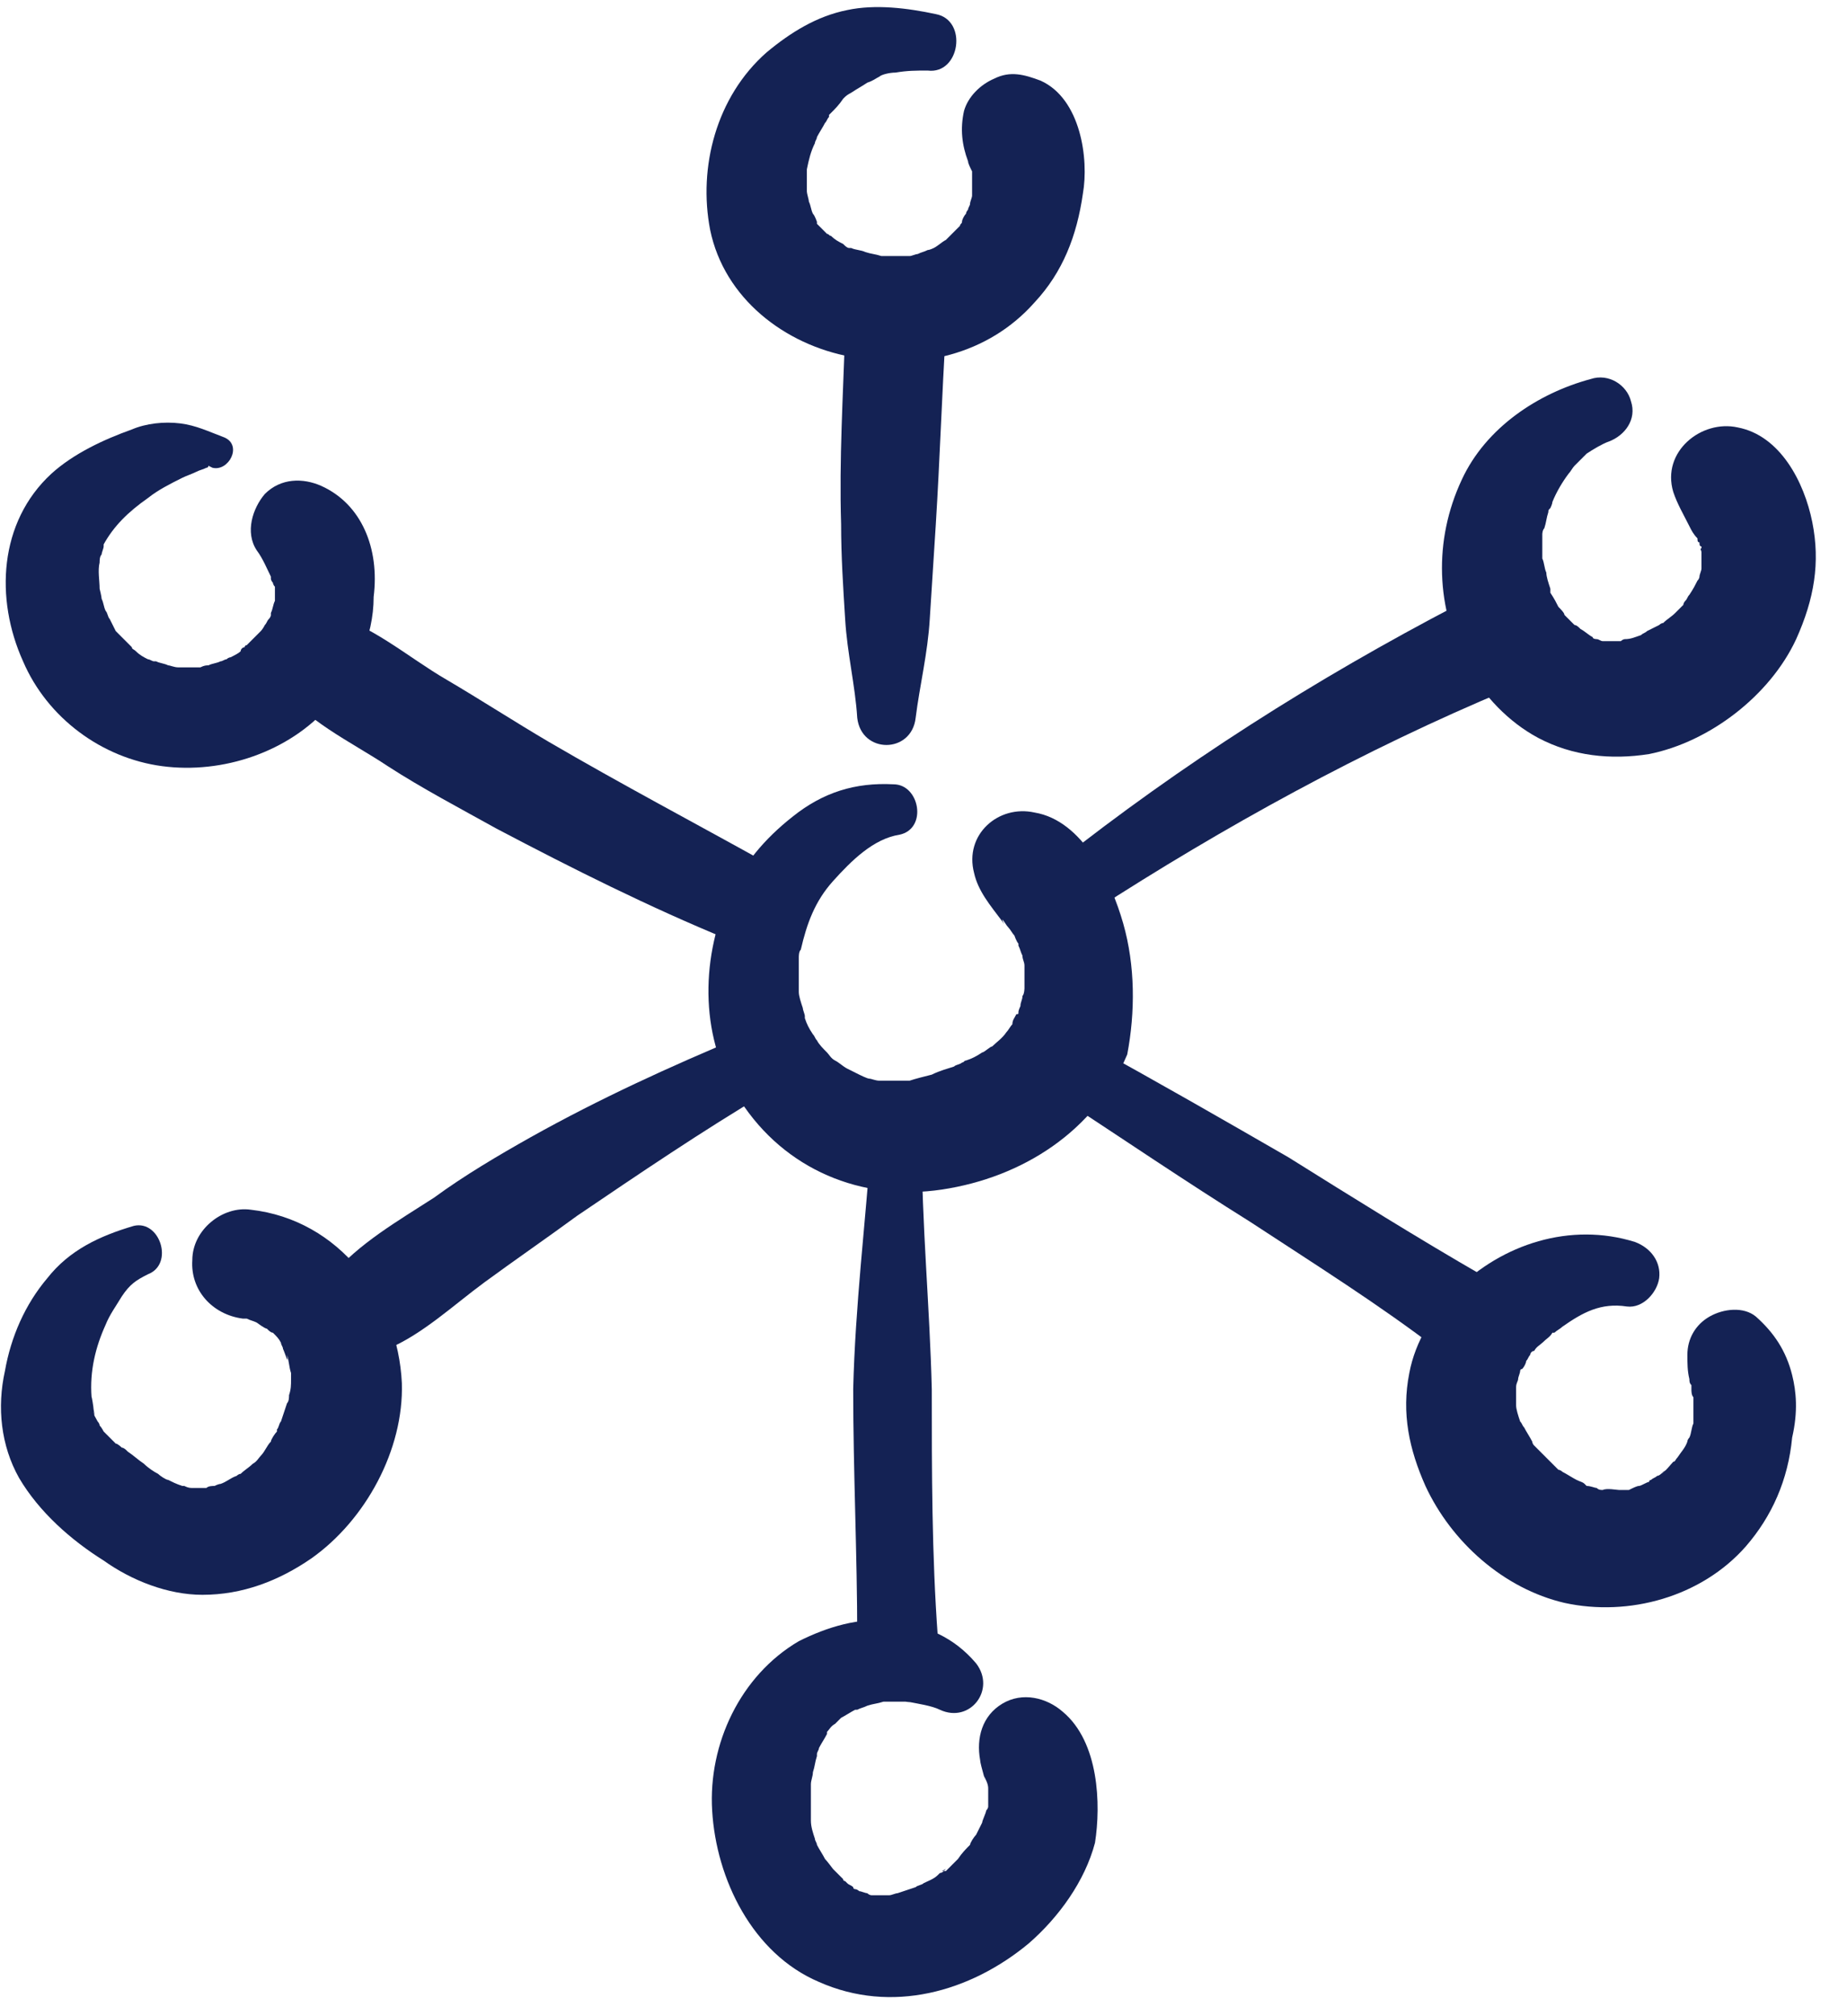
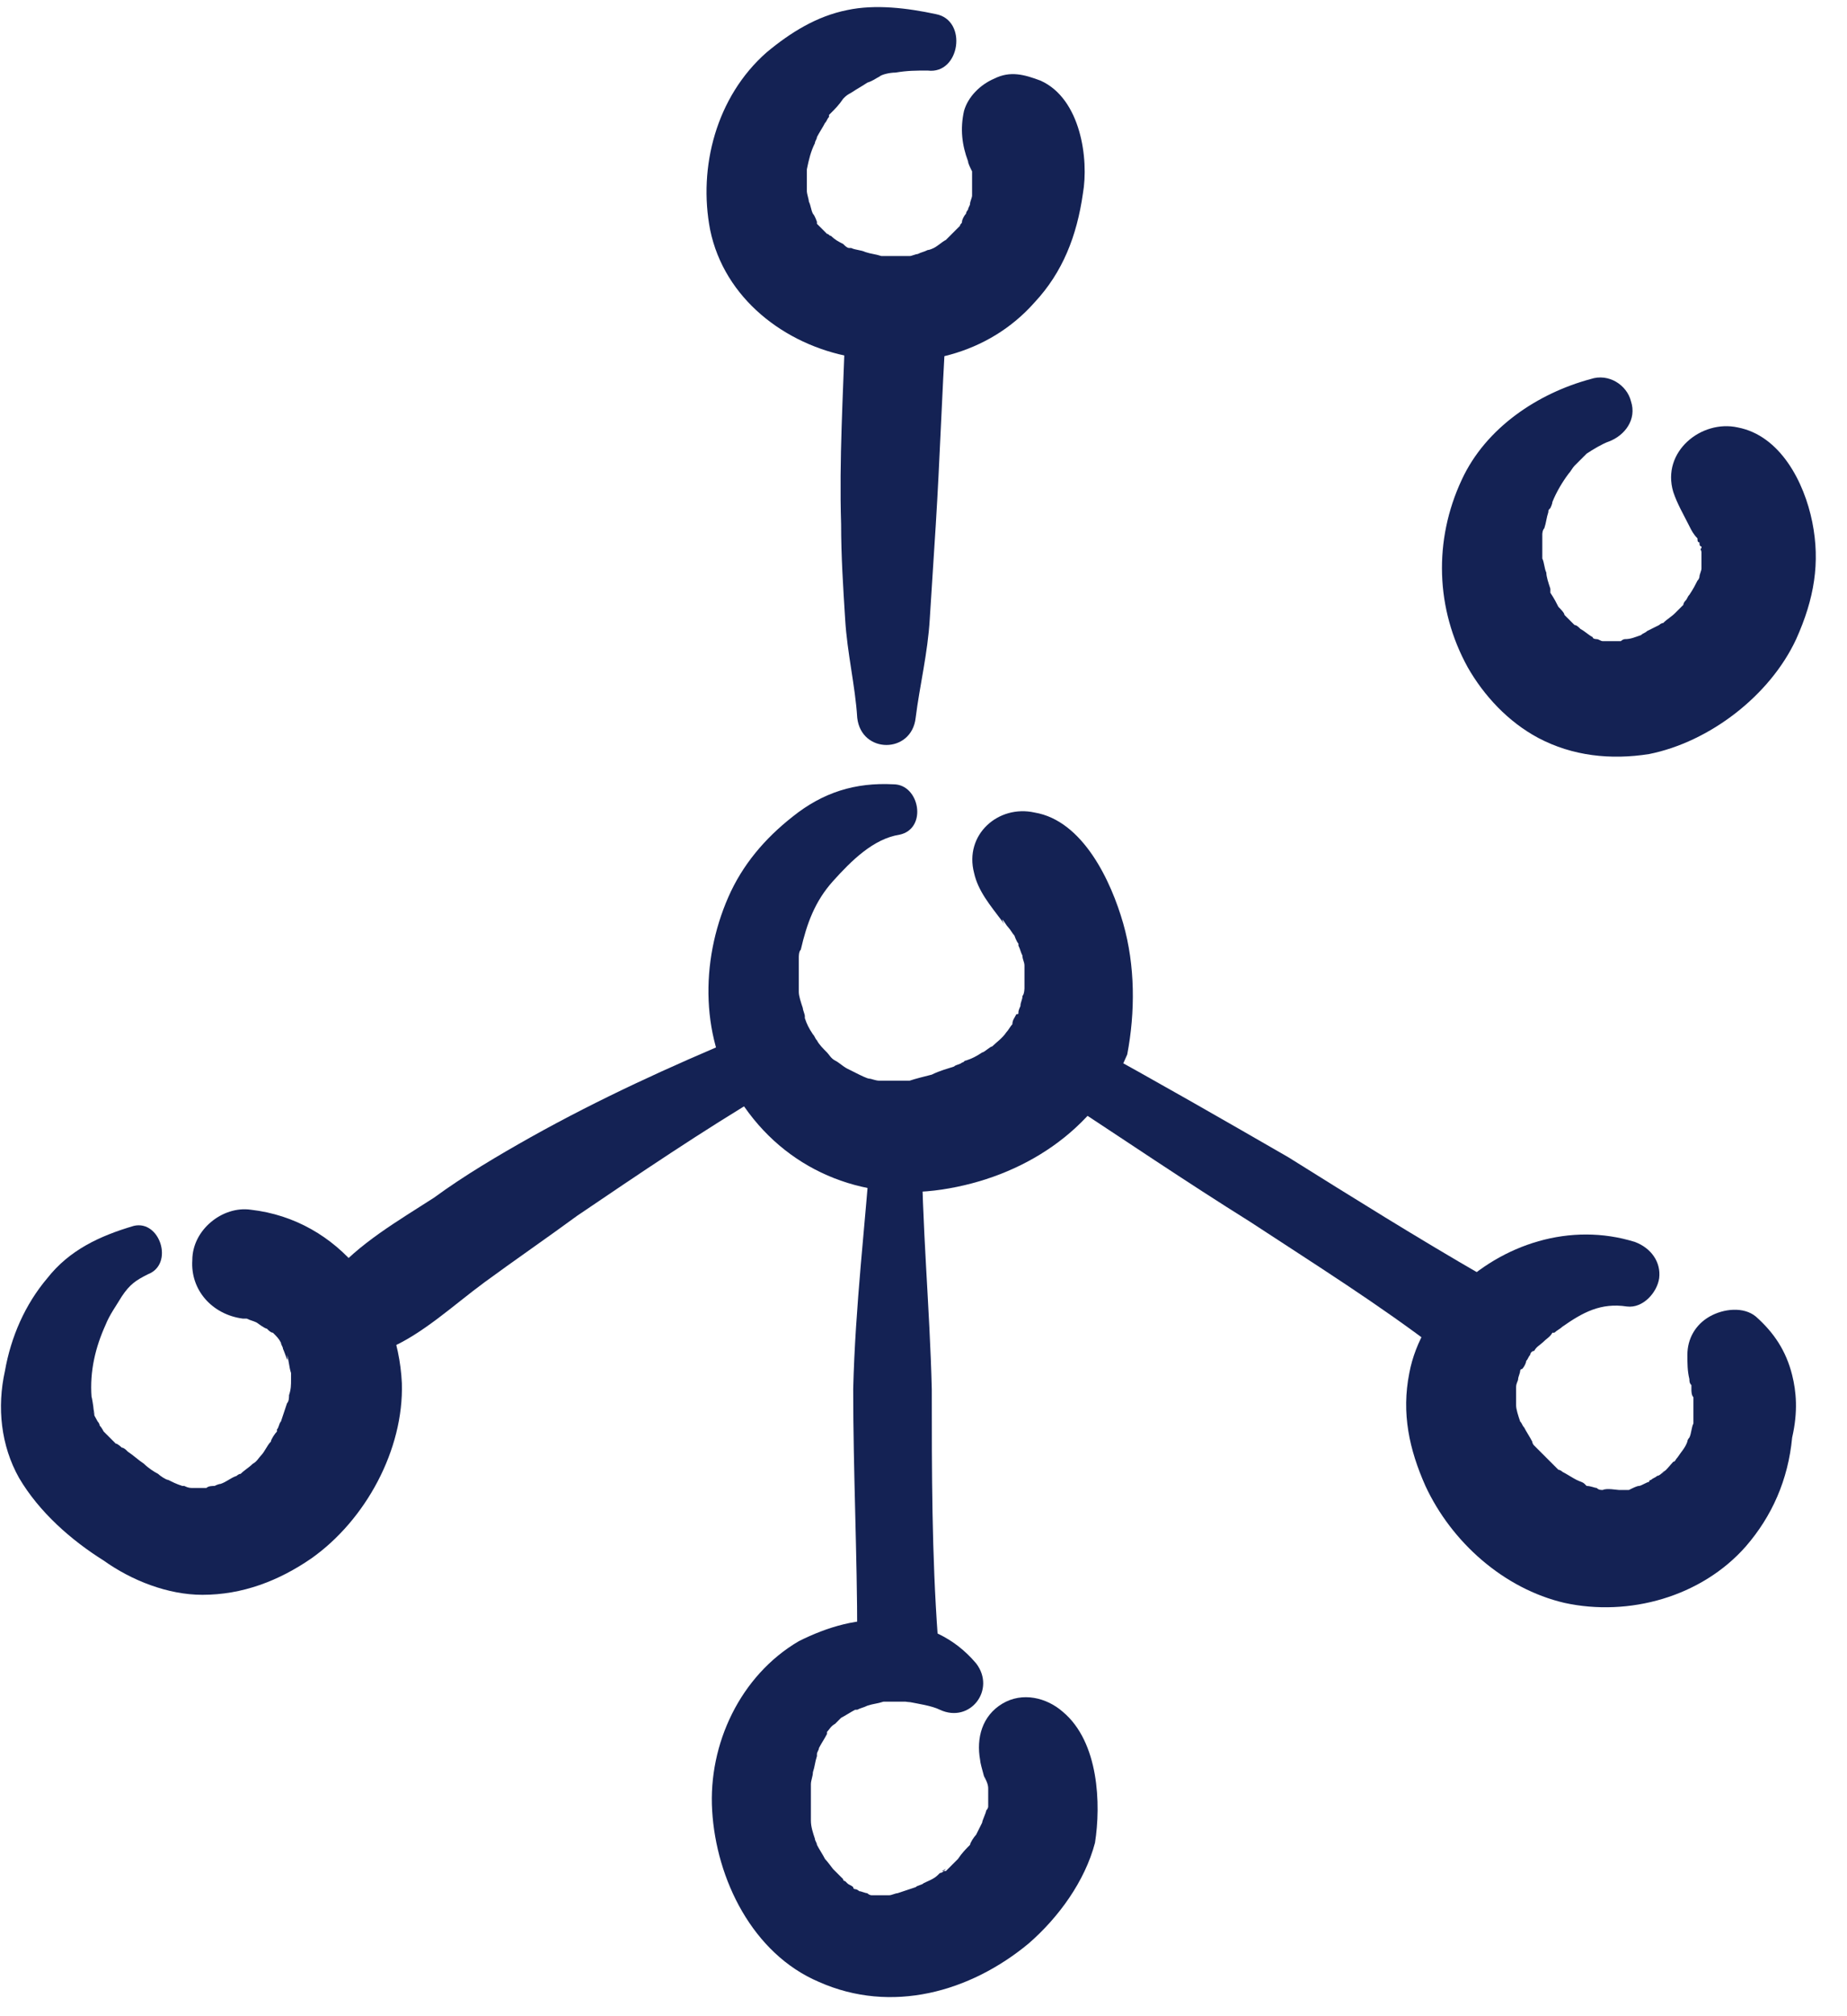
<svg xmlns="http://www.w3.org/2000/svg" width="33" height="36" viewBox="0 0 33 36" fill="none">
  <path d="M20.068 16.488C19.852 15.732 19.348 14.652 18.484 14.508C17.836 14.364 17.224 14.904 17.404 15.588C17.476 15.912 17.692 16.164 17.908 16.452C17.98 16.56 17.908 16.452 17.908 16.416C17.944 16.452 17.98 16.524 18.016 16.56C18.052 16.596 18.088 16.668 18.124 16.704C18.124 16.704 18.16 16.812 18.196 16.848C18.196 16.884 18.196 16.884 18.196 16.884C18.232 16.956 18.232 16.992 18.268 17.064C18.268 17.136 18.304 17.172 18.304 17.244C18.304 17.208 18.304 17.064 18.304 17.244C18.304 17.352 18.304 17.46 18.304 17.568C18.304 17.604 18.304 17.604 18.304 17.64C18.304 17.64 18.304 17.748 18.268 17.784C18.268 17.856 18.232 17.892 18.232 17.964C18.232 17.964 18.196 18.036 18.196 18.072C18.196 18.108 18.196 18.108 18.16 18.108C18.124 18.18 18.088 18.216 18.088 18.288C18.052 18.324 18.016 18.396 17.98 18.432C17.908 18.54 17.8 18.612 17.728 18.684C17.692 18.684 17.584 18.792 17.548 18.792C17.44 18.864 17.368 18.9 17.26 18.936C17.224 18.936 17.224 18.972 17.188 18.972C17.152 19.008 17.08 19.008 17.044 19.044C16.936 19.08 16.792 19.116 16.648 19.188C16.504 19.224 16.36 19.26 16.252 19.296C16.252 19.296 16.18 19.296 16.144 19.296C16.108 19.296 16.072 19.296 16.036 19.296C15.928 19.296 15.856 19.296 15.748 19.296C15.82 19.296 15.748 19.296 15.712 19.296H15.676H15.712C15.64 19.296 15.568 19.26 15.532 19.26C15.496 19.26 15.352 19.188 15.352 19.188C15.28 19.152 15.208 19.116 15.136 19.08C15.064 19.044 14.992 18.972 14.92 18.936C14.848 18.9 14.812 18.828 14.776 18.792C14.704 18.72 14.632 18.648 14.596 18.576C14.56 18.54 14.56 18.504 14.524 18.468C14.452 18.36 14.416 18.288 14.38 18.18V18.144C14.38 18.108 14.344 18.036 14.344 18C14.308 17.892 14.272 17.784 14.272 17.712C14.272 17.712 14.272 17.712 14.272 17.676C14.272 17.604 14.272 17.568 14.272 17.496C14.272 17.388 14.272 17.28 14.272 17.172V17.1C14.272 17.064 14.272 16.992 14.308 16.956C14.416 16.488 14.56 16.092 14.884 15.732C15.208 15.372 15.604 14.976 16.072 14.904C16.576 14.796 16.432 14.004 15.964 14.004C15.28 13.968 14.704 14.148 14.164 14.58C13.66 14.976 13.264 15.444 13.012 16.02C12.508 17.172 12.508 18.576 13.228 19.656C14.02 20.88 15.388 21.456 16.828 21.24C18.268 21.024 19.564 20.196 20.14 18.828C20.284 18.072 20.284 17.244 20.068 16.488Z" fill="#142254" />
  <path d="M13.264 18.504C11.968 19.044 10.708 19.62 9.484 20.304C8.908 20.628 8.296 20.988 7.756 21.384C7.144 21.78 6.388 22.212 5.92 22.788C5.488 23.4 6.208 24.372 6.928 24.084C7.54 23.832 8.116 23.292 8.656 22.896C9.196 22.5 9.772 22.104 10.312 21.708C11.428 20.952 12.544 20.196 13.696 19.512C14.2 19.224 13.84 18.288 13.264 18.504Z" fill="#142254" />
  <path d="M4.48 21.6C3.976 21.528 3.436 21.96 3.436 22.5C3.4 23.04 3.796 23.472 4.336 23.544C4.372 23.544 4.408 23.544 4.408 23.544C4.48 23.58 4.516 23.58 4.588 23.616C4.588 23.616 4.732 23.724 4.768 23.724C4.804 23.76 4.84 23.796 4.876 23.796C4.948 23.868 4.984 23.904 5.02 23.976C5.02 24.012 5.056 24.048 5.056 24.084C5.092 24.156 5.164 24.408 5.128 24.192C5.164 24.3 5.164 24.408 5.2 24.516C5.2 24.552 5.2 24.588 5.2 24.624C5.2 24.732 5.2 24.804 5.164 24.912C5.164 24.948 5.164 25.02 5.128 25.056C5.092 25.164 5.056 25.272 5.02 25.38C4.984 25.416 4.984 25.488 4.948 25.524C4.948 25.524 4.948 25.524 4.948 25.56C4.912 25.596 4.84 25.704 4.84 25.74C4.768 25.812 4.732 25.92 4.66 25.992C4.624 26.028 4.588 26.1 4.516 26.136C4.444 26.208 4.372 26.244 4.3 26.316C4.264 26.316 4.228 26.352 4.228 26.352C4.12 26.388 4.048 26.46 3.94 26.496C3.904 26.496 3.832 26.532 3.832 26.532C3.796 26.532 3.724 26.532 3.688 26.568C3.688 26.568 3.688 26.568 3.652 26.568C3.616 26.568 3.472 26.568 3.436 26.568C3.4 26.568 3.364 26.568 3.292 26.532H3.256C3.148 26.496 3.076 26.46 3.004 26.424C2.968 26.424 2.86 26.352 2.824 26.316C2.752 26.28 2.644 26.208 2.572 26.136C2.464 26.064 2.392 25.992 2.284 25.92C2.248 25.884 2.212 25.848 2.176 25.848C2.176 25.848 2.104 25.776 2.068 25.776C1.996 25.704 1.924 25.632 1.852 25.56C1.852 25.56 1.816 25.488 1.78 25.452C1.78 25.416 1.744 25.38 1.744 25.38C1.708 25.308 1.672 25.272 1.672 25.2C1.672 25.236 1.708 25.344 1.672 25.164C1.672 25.128 1.636 24.912 1.636 24.948C1.6 24.48 1.708 24.048 1.888 23.652C1.96 23.472 2.068 23.328 2.176 23.148C2.32 22.932 2.428 22.86 2.644 22.752C3.112 22.572 2.86 21.78 2.392 21.888C1.78 22.068 1.24 22.32 0.844 22.824C0.448 23.292 0.196 23.868 0.088 24.48C-0.056 25.128 0.016 25.812 0.34 26.388C0.7 27 1.276 27.504 1.852 27.864C2.356 28.224 3.004 28.476 3.616 28.476C4.336 28.476 4.984 28.224 5.56 27.828C6.532 27.144 7.216 25.884 7.18 24.696C7.108 23.184 6.064 21.78 4.48 21.6Z" fill="#142254" />
-   <path d="M5.74 8.676C5.416 8.532 5.02 8.532 4.732 8.82C4.516 9.072 4.372 9.504 4.588 9.828C4.696 9.972 4.768 10.152 4.84 10.296C4.84 10.296 4.84 10.296 4.84 10.332C4.84 10.332 4.84 10.368 4.876 10.404C4.876 10.404 4.876 10.44 4.912 10.476C4.912 10.512 4.912 10.512 4.912 10.548C4.912 10.584 4.912 10.692 4.912 10.728C4.876 10.8 4.876 10.872 4.84 10.944C4.84 10.944 4.84 10.944 4.84 10.98C4.84 11.016 4.804 11.052 4.804 11.052C4.768 11.088 4.768 11.124 4.732 11.16C4.732 11.16 4.696 11.232 4.66 11.268L4.624 11.304C4.588 11.34 4.552 11.376 4.516 11.412C4.48 11.448 4.444 11.484 4.408 11.52C4.408 11.52 4.372 11.52 4.372 11.556C4.336 11.556 4.3 11.592 4.3 11.628C4.264 11.664 4.192 11.7 4.12 11.736C4.12 11.736 4.084 11.736 4.048 11.772C4.012 11.772 3.976 11.808 3.94 11.808C3.868 11.844 3.796 11.844 3.724 11.88C3.688 11.88 3.652 11.88 3.58 11.916C3.544 11.916 3.544 11.916 3.508 11.916C3.436 11.916 3.364 11.916 3.328 11.916C3.292 11.916 3.256 11.916 3.184 11.916C3.112 11.916 3.04 11.88 3.004 11.88C2.932 11.844 2.86 11.844 2.788 11.808H2.752C2.716 11.808 2.68 11.772 2.644 11.772C2.572 11.736 2.5 11.7 2.428 11.628C2.392 11.592 2.356 11.592 2.356 11.556C2.284 11.484 2.248 11.448 2.176 11.376C2.14 11.34 2.14 11.34 2.104 11.304C2.248 11.448 2.104 11.304 2.068 11.268C2.032 11.196 1.996 11.124 1.96 11.052C1.924 11.016 1.924 10.944 1.888 10.908C1.852 10.836 1.852 10.764 1.816 10.692C1.816 10.656 1.78 10.512 1.78 10.512C1.78 10.368 1.744 10.188 1.78 10.044C1.78 10.008 1.78 9.936 1.816 9.9C1.816 9.864 1.852 9.792 1.852 9.756V9.72C2.032 9.396 2.284 9.144 2.644 8.892C2.824 8.748 3.04 8.64 3.256 8.532C3.328 8.496 3.436 8.46 3.508 8.424C3.58 8.388 3.616 8.388 3.688 8.352C3.724 8.352 3.724 8.316 3.724 8.316C3.724 8.316 3.724 8.316 3.796 8.352C4.084 8.424 4.336 7.956 4.012 7.812C3.724 7.704 3.508 7.596 3.22 7.56C2.932 7.524 2.608 7.56 2.356 7.668C1.852 7.848 1.312 8.1 0.916 8.46C-0.02 9.324 -0.092 10.692 0.412 11.808C0.844 12.816 1.816 13.536 2.896 13.68C3.976 13.824 5.164 13.428 5.884 12.6C6.352 12.06 6.676 11.376 6.676 10.656C6.784 9.792 6.46 9 5.74 8.676Z" fill="#142254" />
-   <path d="M13.696 15.408C12.4 14.688 11.104 14.004 9.808 13.248C9.196 12.888 8.584 12.492 7.972 12.132C7.288 11.736 6.604 11.124 5.812 10.944C5.2 10.836 4.66 11.7 4.984 12.204C5.416 12.852 6.28 13.248 6.928 13.68C7.54 14.076 8.224 14.436 8.872 14.796C10.24 15.516 11.608 16.2 13.012 16.776C13.84 17.064 14.452 15.804 13.696 15.408Z" fill="#142254" />
  <path d="M18.592 1.44C18.304 1.332 18.052 1.26 17.764 1.404C17.512 1.512 17.296 1.728 17.224 1.98C17.152 2.304 17.188 2.592 17.296 2.88C17.296 2.916 17.332 2.988 17.368 3.06V3.096C17.368 3.168 17.368 3.24 17.368 3.276C17.368 3.348 17.368 3.384 17.368 3.456V3.492C17.368 3.528 17.332 3.6 17.332 3.636C17.332 3.672 17.296 3.708 17.296 3.744C17.296 3.744 17.26 3.78 17.26 3.816C17.224 3.852 17.188 3.924 17.188 3.96C17.188 3.996 17.152 3.996 17.152 4.032C17.08 4.104 17.044 4.14 16.972 4.212C16.972 4.212 16.936 4.248 16.9 4.284C16.828 4.32 16.756 4.392 16.684 4.428C16.684 4.428 16.612 4.464 16.576 4.464C16.504 4.5 16.468 4.5 16.396 4.536C16.36 4.536 16.288 4.572 16.252 4.572C16.216 4.572 16.216 4.572 16.18 4.572C16.108 4.572 16 4.572 15.928 4.572C15.892 4.572 15.82 4.572 15.784 4.572C15.784 4.572 15.784 4.572 15.748 4.572C15.64 4.536 15.568 4.536 15.46 4.5C15.388 4.464 15.28 4.464 15.208 4.428H15.172C15.136 4.428 15.1 4.392 15.064 4.356C14.992 4.32 14.92 4.284 14.848 4.212C14.812 4.212 14.812 4.176 14.776 4.176C14.776 4.176 14.776 4.176 14.74 4.14C14.704 4.104 14.632 4.032 14.596 3.996V3.96C14.596 3.96 14.56 3.852 14.524 3.816C14.488 3.744 14.488 3.672 14.452 3.6C14.452 3.564 14.416 3.456 14.416 3.42C14.416 3.348 14.416 3.276 14.416 3.204C14.416 3.168 14.416 3.024 14.416 3.024C14.452 2.844 14.488 2.7 14.56 2.556C14.56 2.52 14.596 2.484 14.596 2.448C14.632 2.376 14.704 2.268 14.74 2.196C14.776 2.16 14.776 2.124 14.812 2.088C14.812 2.088 14.812 2.088 14.812 2.052C14.812 2.052 14.812 2.052 14.848 2.016C14.92 1.944 14.992 1.872 15.064 1.764L15.1 1.728C15.136 1.692 15.208 1.656 15.208 1.656C15.316 1.584 15.388 1.548 15.496 1.476C15.604 1.44 15.64 1.404 15.712 1.368C15.748 1.332 15.892 1.296 16 1.296C16.216 1.26 16.36 1.26 16.576 1.26C17.152 1.332 17.296 0.36 16.72 0.252C16.216 0.144 15.64 0.072 15.136 0.18C14.596 0.288 14.128 0.576 13.696 0.936C12.796 1.728 12.472 2.988 12.688 4.104C12.94 5.328 14.02 6.156 15.208 6.372C16.396 6.624 17.656 6.336 18.484 5.4C18.988 4.86 19.24 4.212 19.348 3.456C19.456 2.844 19.312 1.764 18.592 1.44Z" fill="#142254" />
  <path d="M16 5.004C15.496 5.004 15.136 5.4 15.1 5.904C15.064 7.056 14.992 8.208 15.028 9.36C15.028 9.936 15.064 10.476 15.1 11.052C15.136 11.664 15.28 12.24 15.316 12.816C15.388 13.464 16.288 13.464 16.36 12.816C16.432 12.24 16.576 11.664 16.612 11.052C16.648 10.476 16.684 9.936 16.72 9.36C16.792 8.208 16.828 7.056 16.9 5.904C16.9 5.4 16.468 5.004 16 5.004Z" fill="#142254" />
-   <path d="M27.232 11.124C26.98 10.692 26.44 10.584 26.044 10.8C23.488 12.132 21.112 13.644 18.88 15.408C18.412 15.804 19.024 16.596 19.528 16.272C21.868 14.76 24.352 13.392 26.944 12.312C27.34 12.168 27.448 11.52 27.232 11.124Z" fill="#142254" />
  <path d="M32.38 9.324C32.236 8.604 31.804 7.776 31.048 7.632C30.4 7.488 29.68 8.064 29.896 8.784C29.968 9 30.076 9.18 30.184 9.396C30.22 9.468 30.256 9.54 30.328 9.612C30.328 9.648 30.328 9.684 30.364 9.684C30.364 9.72 30.364 9.756 30.4 9.756V9.72V9.756C30.4 9.756 30.4 9.756 30.4 9.792C30.4 9.828 30.4 9.864 30.4 9.864C30.4 9.9 30.4 9.936 30.4 9.972C30.4 10.008 30.4 10.08 30.4 10.116C30.4 10.152 30.4 10.152 30.4 10.152C30.4 10.188 30.364 10.26 30.364 10.296C30.364 10.296 30.364 10.332 30.328 10.368C30.292 10.44 30.256 10.512 30.184 10.62C30.148 10.656 30.148 10.692 30.112 10.728C30.076 10.764 30.076 10.8 30.076 10.8C30.004 10.872 29.968 10.908 29.932 10.944C29.86 11.016 29.788 11.052 29.716 11.124C29.68 11.124 29.644 11.16 29.644 11.16C29.572 11.196 29.5 11.232 29.428 11.268C29.392 11.304 29.356 11.304 29.32 11.34C29.212 11.376 29.14 11.412 29.032 11.412C29.032 11.412 28.996 11.412 28.96 11.448C28.852 11.448 28.78 11.448 28.672 11.448H28.636C28.6 11.448 28.564 11.412 28.528 11.412C28.528 11.412 28.456 11.412 28.456 11.376C28.384 11.34 28.312 11.268 28.24 11.232C28.204 11.196 28.168 11.16 28.132 11.16C28.06 11.088 28.024 11.052 27.952 10.98C27.952 10.944 27.88 10.872 27.844 10.836C27.808 10.764 27.772 10.692 27.7 10.584C27.7 10.584 27.7 10.584 27.7 10.548V10.512C27.664 10.404 27.628 10.296 27.628 10.224C27.592 10.152 27.592 10.044 27.556 9.972C27.556 9.936 27.556 9.9 27.556 9.864C27.556 9.756 27.556 9.684 27.556 9.576V9.54C27.556 9.54 27.556 9.468 27.592 9.432C27.628 9.324 27.628 9.252 27.664 9.144C27.664 9.108 27.664 9.108 27.7 9.072C27.7 9.072 27.736 9 27.736 8.964C27.808 8.784 27.916 8.604 28.024 8.46C28.06 8.388 28.024 8.46 28.024 8.46C28.06 8.424 28.096 8.352 28.132 8.316C28.204 8.244 28.276 8.172 28.348 8.1C28.456 8.028 28.636 7.92 28.744 7.884C29.032 7.776 29.248 7.488 29.14 7.164C29.068 6.876 28.744 6.66 28.42 6.768C27.484 7.02 26.548 7.632 26.116 8.568C25.612 9.648 25.648 10.872 26.224 11.916C26.512 12.42 26.944 12.888 27.484 13.176C28.096 13.5 28.78 13.572 29.464 13.464C30.544 13.248 31.624 12.42 32.092 11.412C32.416 10.692 32.524 10.044 32.38 9.324Z" fill="#142254" />
  <path d="M30.4 9.792C30.4 9.792 30.364 9.792 30.4 9.792C30.4 9.828 30.4 9.864 30.4 9.864C30.4 9.828 30.364 9.792 30.4 9.792Z" fill="#142254" />
  <path d="M26.512 22.788C25.324 22.104 24.172 21.384 23.02 20.664C21.832 19.98 20.644 19.296 19.456 18.648C18.844 18.324 18.34 19.188 18.916 19.584C20.068 20.34 21.184 21.096 22.336 21.816C23.488 22.572 24.64 23.292 25.72 24.12C26.08 24.372 26.62 24.192 26.8 23.832C27.016 23.508 26.872 23.004 26.512 22.788Z" fill="#142254" />
  <path d="M32.02 24.552C31.912 24.12 31.696 23.796 31.372 23.508C31.156 23.328 30.796 23.364 30.544 23.508C30.292 23.652 30.148 23.904 30.148 24.192C30.148 24.336 30.148 24.48 30.184 24.624C30.184 24.66 30.184 24.696 30.22 24.732V24.768C30.22 24.624 30.22 24.66 30.22 24.804C30.22 24.84 30.22 24.912 30.256 24.948V24.984C30.256 25.092 30.256 25.2 30.256 25.272V25.308C30.256 25.344 30.256 25.38 30.256 25.416C30.22 25.488 30.22 25.596 30.184 25.668C30.184 25.668 30.148 25.704 30.148 25.74C30.112 25.848 30.04 25.92 29.968 26.028C29.932 26.064 29.932 26.1 29.896 26.1C29.86 26.136 29.752 26.28 29.68 26.316C29.68 26.316 29.824 26.208 29.716 26.28C29.68 26.316 29.644 26.352 29.608 26.352C29.572 26.388 29.536 26.388 29.5 26.424C29.5 26.424 29.464 26.424 29.464 26.46C29.428 26.46 29.32 26.532 29.284 26.532C29.248 26.532 29.176 26.568 29.104 26.604C29.104 26.604 29.068 26.604 29.032 26.604C28.996 26.604 28.96 26.604 28.924 26.604C28.888 26.604 28.708 26.568 28.636 26.604C28.6 26.604 28.564 26.604 28.528 26.568C28.492 26.568 28.42 26.532 28.348 26.532C28.348 26.532 28.348 26.532 28.312 26.496C28.276 26.46 28.24 26.46 28.168 26.424C28.096 26.388 27.988 26.316 27.916 26.28C27.916 26.28 27.88 26.244 27.844 26.244C27.772 26.172 27.736 26.136 27.664 26.064C27.592 25.992 27.52 25.92 27.448 25.848C27.448 25.848 27.448 25.848 27.412 25.812C27.376 25.776 27.376 25.74 27.376 25.74C27.34 25.668 27.268 25.56 27.232 25.488C27.196 25.452 27.196 25.416 27.16 25.38C27.124 25.272 27.088 25.164 27.088 25.092V25.056C27.088 25.02 27.088 24.948 27.088 24.912C27.088 24.876 27.088 24.84 27.088 24.804C27.088 24.768 27.088 24.768 27.088 24.768C27.088 24.696 27.124 24.66 27.124 24.624C27.124 24.588 27.16 24.516 27.16 24.48C27.16 24.48 27.16 24.444 27.196 24.444C27.232 24.408 27.268 24.336 27.268 24.3C27.304 24.264 27.304 24.228 27.34 24.192C27.34 24.156 27.376 24.12 27.412 24.12C27.448 24.048 27.52 24.012 27.556 23.976C27.628 23.904 27.7 23.868 27.736 23.796C27.736 23.796 27.736 23.796 27.772 23.796C27.808 23.76 27.88 23.724 27.916 23.688C28.276 23.436 28.6 23.256 29.068 23.328C29.356 23.364 29.608 23.076 29.644 22.824C29.68 22.536 29.5 22.284 29.212 22.176C28.06 21.816 26.836 22.212 26.008 23.04C25.612 23.436 25.288 23.94 25.18 24.516C25.036 25.236 25.18 25.884 25.468 26.532C25.936 27.54 26.872 28.368 27.952 28.62C29.104 28.872 30.4 28.512 31.192 27.612C31.66 27.072 31.948 26.424 32.02 25.668C32.128 25.2 32.092 24.84 32.02 24.552Z" fill="#142254" />
  <path d="M16.648 24.804C16.612 23.328 16.468 21.852 16.468 20.376C16.468 19.764 15.604 19.8 15.568 20.376C15.46 21.852 15.28 23.328 15.244 24.804C15.244 26.28 15.316 27.756 15.316 29.232C15.316 29.448 15.46 29.736 15.676 29.844C15.964 29.952 16.144 29.988 16.396 29.844C16.612 29.736 16.756 29.448 16.756 29.232C16.648 27.756 16.648 26.28 16.648 24.804Z" fill="#142254" />
  <path d="M16.9 33.372C16.828 33.408 16.828 33.408 16.828 33.408C16.864 33.408 16.864 33.408 16.9 33.372Z" fill="#142254" />
  <path d="M18.988 30.564C18.7 30.312 18.268 30.204 17.908 30.42C17.548 30.636 17.44 31.032 17.512 31.428C17.512 31.5 17.656 31.968 17.584 31.716C17.62 31.788 17.656 31.86 17.656 31.932V31.968C17.656 32.004 17.656 32.076 17.656 32.112C17.656 32.148 17.656 32.22 17.656 32.256C17.656 32.292 17.62 32.328 17.62 32.328C17.62 32.364 17.548 32.508 17.548 32.544C17.512 32.616 17.476 32.688 17.44 32.76C17.404 32.796 17.332 32.904 17.332 32.94C17.26 33.012 17.188 33.084 17.116 33.192C17.044 33.264 16.972 33.336 16.9 33.408C16.9 33.408 16.9 33.408 16.864 33.408C16.864 33.408 16.828 33.444 16.792 33.444L16.756 33.48C16.684 33.552 16.576 33.588 16.504 33.624C16.468 33.66 16.396 33.66 16.36 33.696C16.252 33.732 16.144 33.768 16.036 33.804C16 33.804 15.928 33.84 15.892 33.84C15.856 33.84 15.856 33.84 15.856 33.84C15.784 33.84 15.676 33.84 15.64 33.84C15.64 33.84 15.604 33.84 15.568 33.84C15.568 33.84 15.532 33.84 15.496 33.804C15.46 33.804 15.388 33.768 15.352 33.768C15.352 33.768 15.316 33.732 15.28 33.732C15.28 33.732 15.244 33.732 15.244 33.696C15.208 33.66 15.172 33.66 15.136 33.624L15.1 33.588C15.064 33.588 15.064 33.552 15.064 33.552C14.992 33.48 14.956 33.444 14.884 33.372C14.884 33.372 14.776 33.228 14.74 33.192C14.704 33.12 14.632 33.012 14.596 32.94C14.596 32.904 14.56 32.868 14.56 32.832C14.524 32.724 14.488 32.616 14.488 32.508C14.488 32.472 14.488 32.436 14.488 32.436V32.4C14.488 32.292 14.488 32.22 14.488 32.112C14.488 32.04 14.488 31.932 14.488 31.86C14.488 31.788 14.524 31.716 14.524 31.644C14.56 31.536 14.56 31.464 14.596 31.356V31.32C14.596 31.284 14.632 31.248 14.632 31.212C14.668 31.14 14.74 31.032 14.776 30.96C14.776 30.96 14.776 30.96 14.776 30.924C14.812 30.888 14.848 30.816 14.92 30.78C14.956 30.744 14.992 30.708 15.028 30.672C15.1 30.636 15.208 30.564 15.28 30.528C15.28 30.528 15.28 30.528 15.316 30.528C15.388 30.492 15.424 30.492 15.496 30.456C15.604 30.42 15.676 30.42 15.784 30.384C15.784 30.384 15.784 30.384 15.82 30.384C15.82 30.384 15.82 30.384 15.856 30.384C15.928 30.384 15.964 30.384 16.036 30.384C16.072 30.384 16.108 30.384 16.18 30.384C16.216 30.384 16.324 30.42 16.216 30.384C16.396 30.42 16.648 30.456 16.792 30.528C17.332 30.78 17.8 30.168 17.44 29.7C17.044 29.232 16.54 29.016 15.928 28.944C15.352 28.872 14.776 29.052 14.272 29.304C13.228 29.916 12.652 31.14 12.724 32.328C12.796 33.552 13.444 34.884 14.632 35.388C15.928 35.964 17.332 35.568 18.376 34.704C18.916 34.236 19.384 33.588 19.564 32.904C19.672 32.22 19.636 31.104 18.988 30.564Z" fill="#142254" />
</svg>